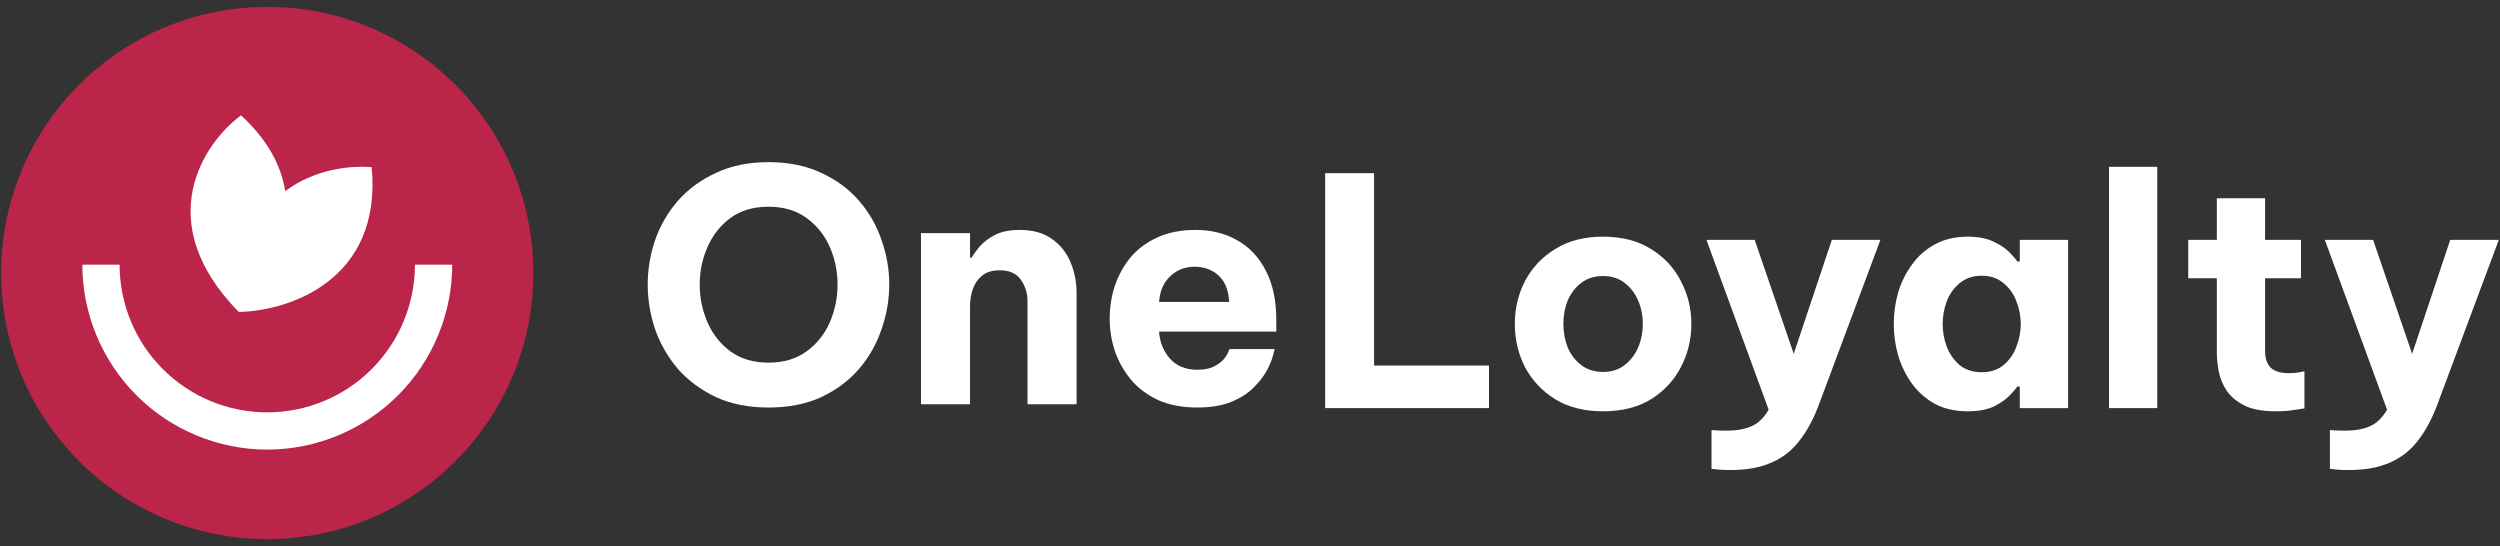
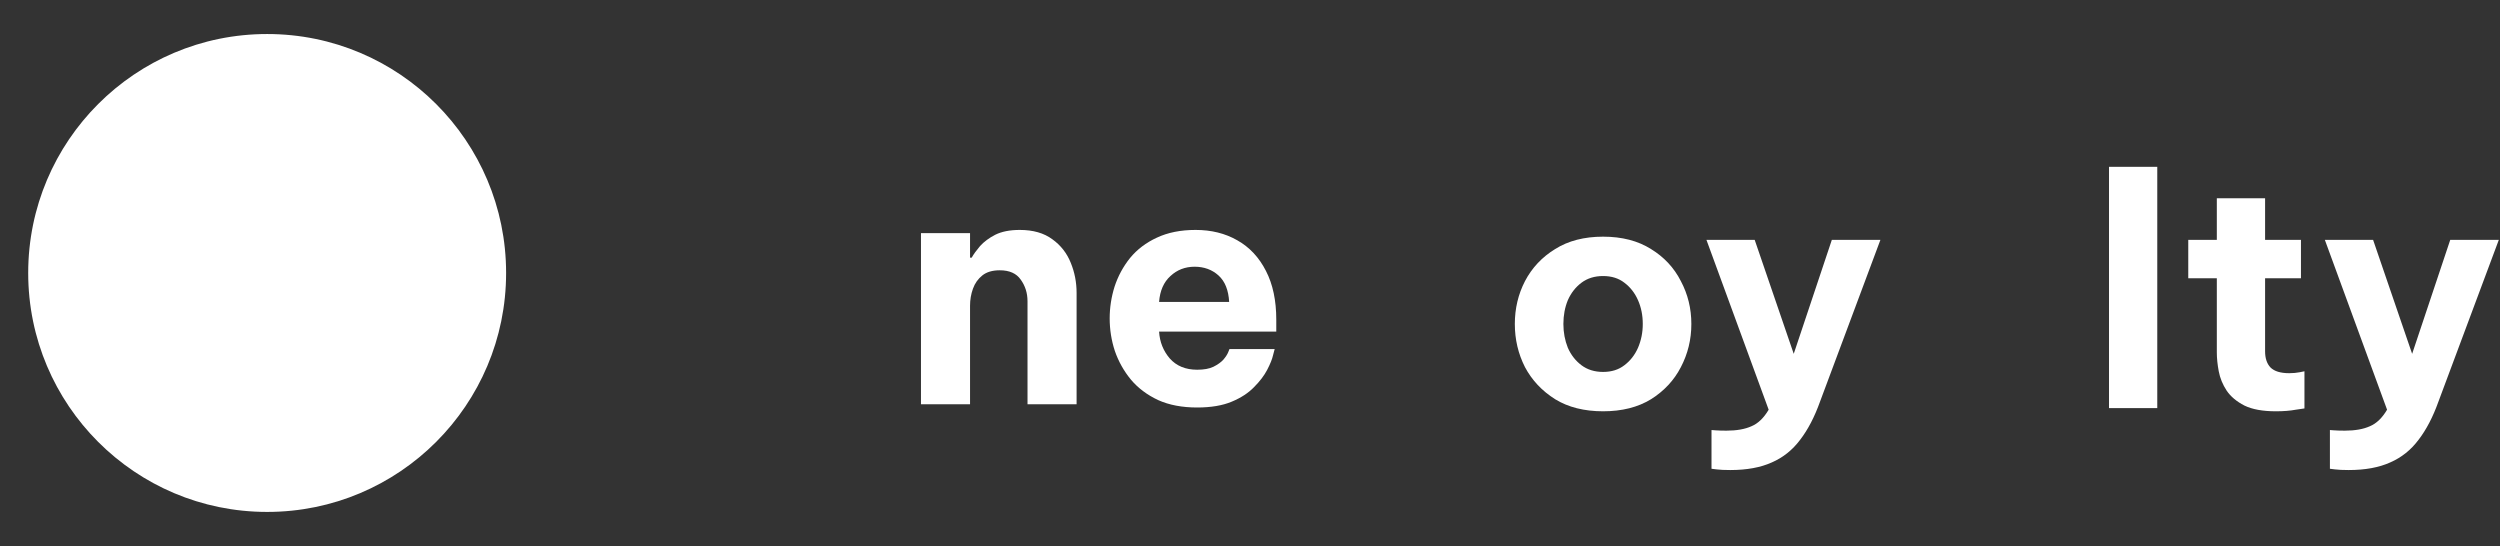
<svg xmlns="http://www.w3.org/2000/svg" width="174" height="38" viewBox="0 0 174 38" fill="none">
  <rect x="0" y="0" width="174" height="38" fill="#333333" stroke="none" />
  <circle cx="18.594" cy="18.999" r="16.631" fill="white" />
-   <path d="M18.602 0.48C8.37 0.48 0.082 8.768 0.082 19C0.082 29.232 8.37 37.52 18.602 37.52C28.834 37.52 37.121 29.232 37.121 19C37.121 8.768 28.834 0.48 18.602 0.48ZM16.773 8.027C18.671 9.763 19.574 11.569 19.852 13.305C21.819 11.824 24.227 11.5 25.87 11.639C26.611 19.579 19.991 21.662 16.611 21.709C10.476 15.435 14.157 9.972 16.773 8.027ZM27.699 27.519C25.292 29.927 22.005 31.292 18.602 31.292C15.199 31.292 11.911 29.927 9.504 27.519C7.096 25.111 5.731 21.824 5.731 18.421H8.323C8.323 21.153 9.411 23.769 11.333 25.69C13.254 27.612 15.87 28.7 18.602 28.7C21.333 28.7 23.949 27.612 25.87 25.69C27.792 23.769 28.88 21.153 28.88 18.421H31.473C31.473 21.847 30.107 25.111 27.699 27.519Z" fill="#BB254A" />
  <path d="M83.324 28.362C82.275 28.362 81.369 28.19 80.605 27.845C79.841 27.485 79.212 27.014 78.718 26.429C78.223 25.83 77.849 25.163 77.594 24.429C77.354 23.695 77.234 22.939 77.234 22.16C77.234 21.411 77.347 20.677 77.571 19.958C77.811 19.224 78.171 18.557 78.65 17.958C79.144 17.358 79.766 16.887 80.515 16.542C81.279 16.183 82.178 16.003 83.212 16.003C84.305 16.003 85.272 16.242 86.111 16.722C86.964 17.201 87.631 17.913 88.111 18.857C88.59 19.785 88.829 20.916 88.829 22.25V23.081H80.672C80.717 23.8 80.965 24.422 81.414 24.946C81.878 25.471 82.515 25.733 83.324 25.733C83.788 25.733 84.163 25.665 84.448 25.53C84.747 25.381 84.98 25.216 85.144 25.036C85.309 24.841 85.421 24.669 85.481 24.519C85.541 24.369 85.571 24.295 85.571 24.295H88.717C88.717 24.295 88.68 24.437 88.605 24.721C88.545 24.991 88.41 25.328 88.2 25.733C87.991 26.137 87.683 26.542 87.279 26.946C86.889 27.351 86.373 27.688 85.728 27.957C85.084 28.227 84.283 28.362 83.324 28.362ZM80.672 21.014H85.549C85.504 20.19 85.257 19.576 84.807 19.171C84.358 18.767 83.803 18.564 83.144 18.564C82.485 18.564 81.923 18.782 81.459 19.216C80.995 19.636 80.732 20.235 80.672 21.014Z" fill="white" />
  <path d="M64.1 28.137V16.227H67.515V17.935H67.628C67.762 17.695 67.957 17.426 68.212 17.126C68.481 16.827 68.834 16.564 69.268 16.34C69.717 16.115 70.287 16.003 70.976 16.003C71.905 16.003 72.661 16.22 73.245 16.654C73.83 17.074 74.257 17.621 74.526 18.295C74.796 18.954 74.931 19.651 74.931 20.385V28.137H71.515V20.969C71.515 20.4 71.358 19.898 71.043 19.463C70.744 19.029 70.257 18.812 69.583 18.812C69.073 18.812 68.669 18.931 68.369 19.171C68.07 19.411 67.852 19.718 67.718 20.093C67.583 20.467 67.515 20.864 67.515 21.283V28.137H64.1Z" fill="white" />
-   <path d="M53.486 28.364C52.108 28.364 50.895 28.124 49.846 27.645C48.797 27.15 47.913 26.499 47.194 25.69C46.49 24.866 45.958 23.945 45.599 22.926C45.254 21.907 45.082 20.866 45.082 19.802C45.082 18.739 45.254 17.705 45.599 16.701C45.958 15.682 46.49 14.769 47.194 13.96C47.913 13.151 48.797 12.507 49.846 12.027C50.895 11.533 52.108 11.286 53.486 11.286C54.88 11.286 56.1 11.533 57.149 12.027C58.198 12.507 59.074 13.151 59.778 13.96C60.482 14.769 61.007 15.682 61.351 16.701C61.711 17.705 61.891 18.739 61.891 19.802C61.891 20.866 61.711 21.907 61.351 22.926C61.007 23.945 60.482 24.866 59.778 25.69C59.074 26.499 58.198 27.15 57.149 27.645C56.1 28.124 54.88 28.364 53.486 28.364ZM53.486 25.24C54.535 25.24 55.419 24.978 56.138 24.454C56.857 23.93 57.396 23.255 57.756 22.431C58.115 21.593 58.295 20.716 58.295 19.802C58.295 18.888 58.115 18.02 57.756 17.196C57.396 16.372 56.857 15.697 56.138 15.173C55.419 14.649 54.535 14.387 53.486 14.387C52.438 14.387 51.554 14.649 50.835 15.173C50.131 15.697 49.599 16.372 49.239 17.196C48.88 18.02 48.7 18.888 48.7 19.802C48.7 20.716 48.88 21.593 49.239 22.431C49.599 23.255 50.131 23.93 50.835 24.454C51.554 24.978 52.438 25.24 53.486 25.24Z" fill="white" />
  <path d="M163.466 32.715C163.068 32.715 162.751 32.7 162.516 32.67C162.28 32.641 162.162 32.626 162.162 32.626V29.93C162.162 29.93 162.258 29.938 162.449 29.952C162.656 29.967 162.906 29.974 163.201 29.974C163.908 29.974 164.49 29.871 164.946 29.665C165.403 29.474 165.801 29.091 166.14 28.516L161.809 16.694H165.167L167.885 24.627L170.537 16.694H173.918L169.719 27.942C169.336 29.017 168.872 29.908 168.327 30.615C167.797 31.322 167.141 31.845 166.361 32.184C165.58 32.538 164.615 32.715 163.466 32.715Z" fill="white" />
  <path d="M158.402 28.626C157.488 28.626 156.759 28.493 156.214 28.228C155.669 27.948 155.256 27.602 154.976 27.189C154.697 26.762 154.512 26.313 154.424 25.841C154.336 25.37 154.291 24.936 154.291 24.538V19.367H152.303V16.693H154.291V13.799H157.65V16.693H160.147V19.367H157.65V24.449C157.65 24.936 157.775 25.311 158.026 25.576C158.291 25.841 158.726 25.974 159.33 25.974C159.595 25.974 159.838 25.952 160.059 25.908C160.28 25.864 160.39 25.841 160.39 25.841V28.427C160.39 28.427 160.191 28.456 159.794 28.515C159.396 28.589 158.932 28.626 158.402 28.626Z" fill="white" />
  <path d="M146.787 28.404V11.611H150.146V28.404H146.787Z" fill="white" />
-   <path d="M136.955 16.472C137.707 16.472 138.325 16.597 138.811 16.848C139.298 17.084 139.666 17.341 139.916 17.621C140.181 17.901 140.343 18.093 140.402 18.196H140.579V16.693H143.938V28.405H140.579V26.902H140.402C140.343 27.005 140.181 27.197 139.916 27.477C139.666 27.756 139.298 28.022 138.811 28.272C138.325 28.508 137.707 28.626 136.955 28.626C136.086 28.626 135.327 28.456 134.679 28.117C134.046 27.764 133.515 27.3 133.088 26.725C132.661 26.136 132.337 25.48 132.116 24.759C131.91 24.037 131.807 23.3 131.807 22.549C131.807 21.798 131.91 21.061 132.116 20.339C132.337 19.617 132.661 18.969 133.088 18.395C133.515 17.805 134.046 17.341 134.679 17.003C135.327 16.649 136.086 16.472 136.955 16.472ZM137.928 19.19C137.324 19.19 136.815 19.36 136.403 19.698C136.005 20.022 135.703 20.442 135.497 20.958C135.305 21.474 135.21 22.004 135.21 22.549C135.21 23.094 135.305 23.624 135.497 24.14C135.703 24.655 136.005 25.083 136.403 25.422C136.815 25.746 137.324 25.908 137.928 25.908C138.532 25.908 139.032 25.746 139.43 25.422C139.843 25.083 140.145 24.655 140.336 24.14C140.542 23.624 140.645 23.094 140.645 22.549C140.645 22.004 140.542 21.474 140.336 20.958C140.145 20.442 139.843 20.022 139.43 19.698C139.032 19.36 138.532 19.19 137.928 19.19Z" fill="white" />
  <path d="M120.425 32.715C120.027 32.715 119.71 32.7 119.475 32.67C119.239 32.641 119.121 32.626 119.121 32.626V29.93C119.121 29.93 119.217 29.938 119.408 29.952C119.615 29.967 119.865 29.974 120.16 29.974C120.867 29.974 121.449 29.871 121.905 29.665C122.362 29.474 122.76 29.091 123.099 28.516L118.768 16.694H122.126L124.844 24.627L127.496 16.694H130.877L126.678 27.942C126.295 29.017 125.831 29.908 125.286 30.615C124.756 31.322 124.1 31.845 123.32 32.184C122.539 32.538 121.574 32.715 120.425 32.715Z" fill="white" />
  <path d="M111.575 28.626C110.264 28.626 109.151 28.346 108.238 27.786C107.325 27.211 106.625 26.467 106.139 25.554C105.667 24.626 105.432 23.624 105.432 22.549C105.432 21.474 105.667 20.479 106.139 19.566C106.625 18.638 107.325 17.894 108.238 17.334C109.151 16.759 110.264 16.472 111.575 16.472C112.886 16.472 113.998 16.759 114.911 17.334C115.825 17.894 116.517 18.638 116.988 19.566C117.475 20.479 117.718 21.474 117.718 22.549C117.718 23.624 117.475 24.626 116.988 25.554C116.517 26.467 115.825 27.211 114.911 27.786C113.998 28.346 112.886 28.626 111.575 28.626ZM111.575 25.886C112.164 25.886 112.657 25.731 113.055 25.422C113.468 25.112 113.784 24.707 114.005 24.206C114.226 23.691 114.337 23.138 114.337 22.549C114.337 21.945 114.226 21.392 114.005 20.892C113.784 20.391 113.468 19.986 113.055 19.676C112.657 19.367 112.164 19.212 111.575 19.212C110.985 19.212 110.485 19.367 110.072 19.676C109.66 19.986 109.343 20.391 109.122 20.892C108.916 21.392 108.812 21.945 108.812 22.549C108.812 23.138 108.916 23.691 109.122 24.206C109.343 24.707 109.66 25.112 110.072 25.422C110.485 25.731 110.985 25.886 111.575 25.886Z" fill="white" />
-   <path d="M92.232 28.404V12.052H95.635V25.443H103.635V28.404H92.232Z" fill="white" />
</svg>